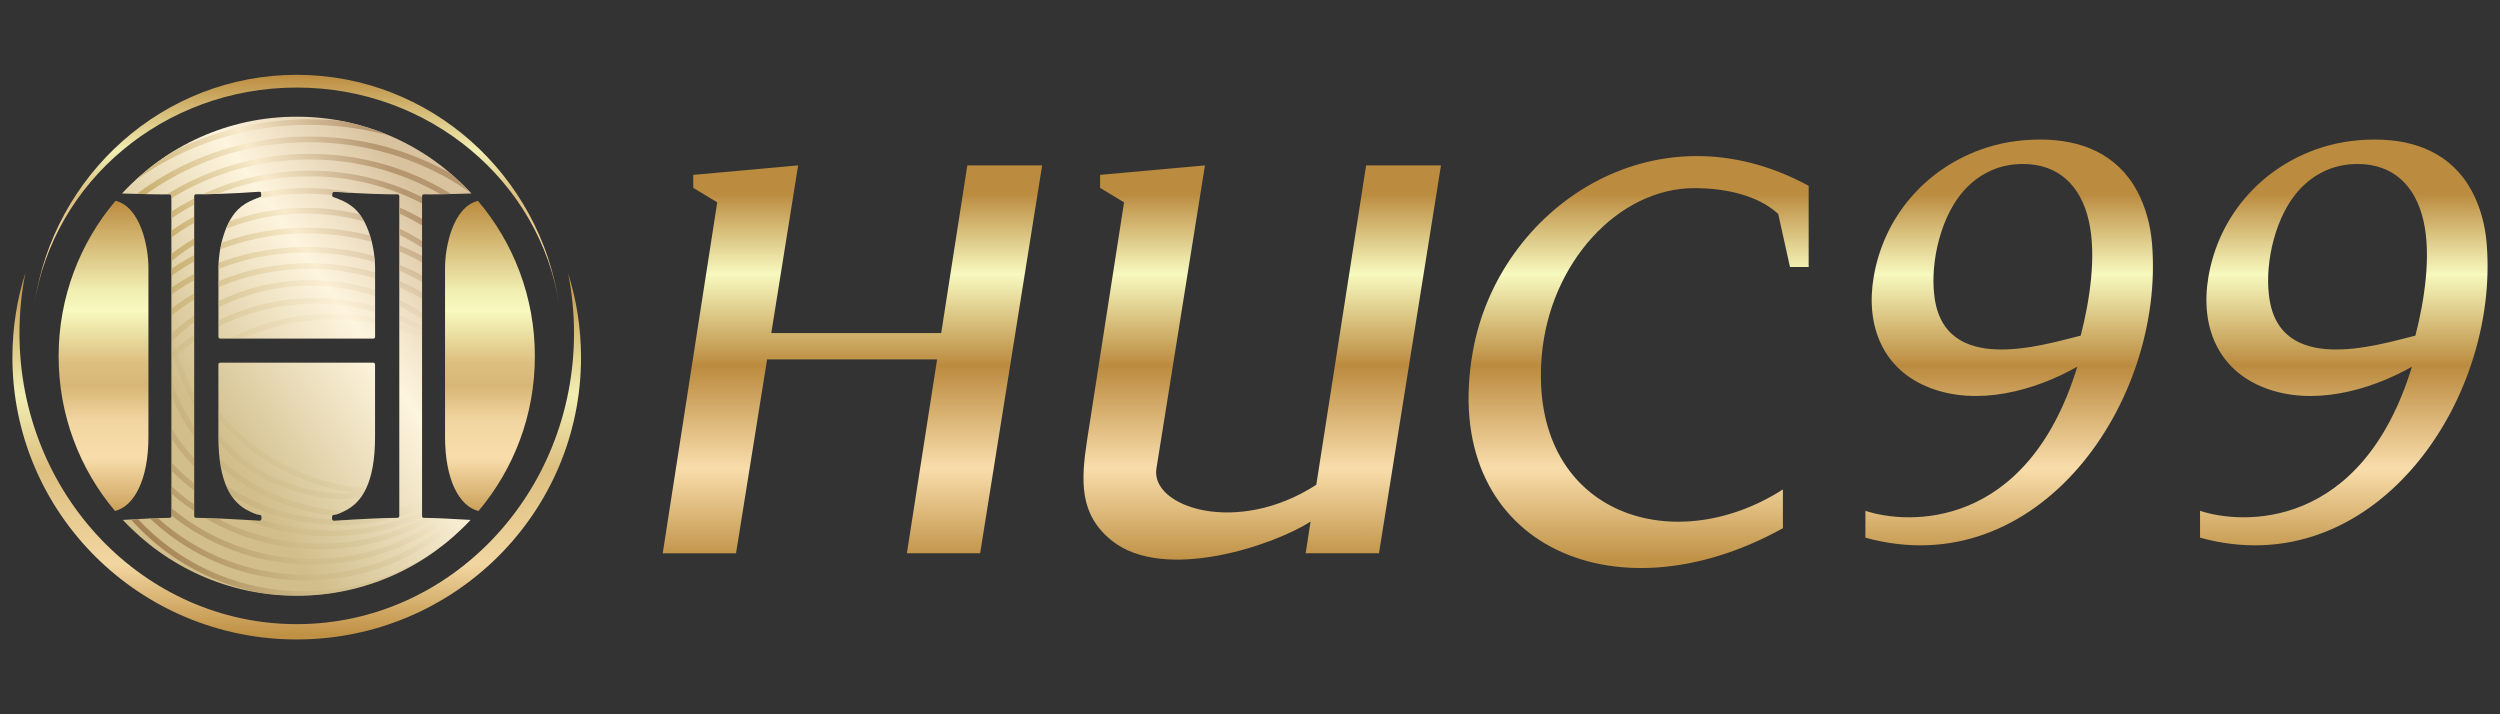
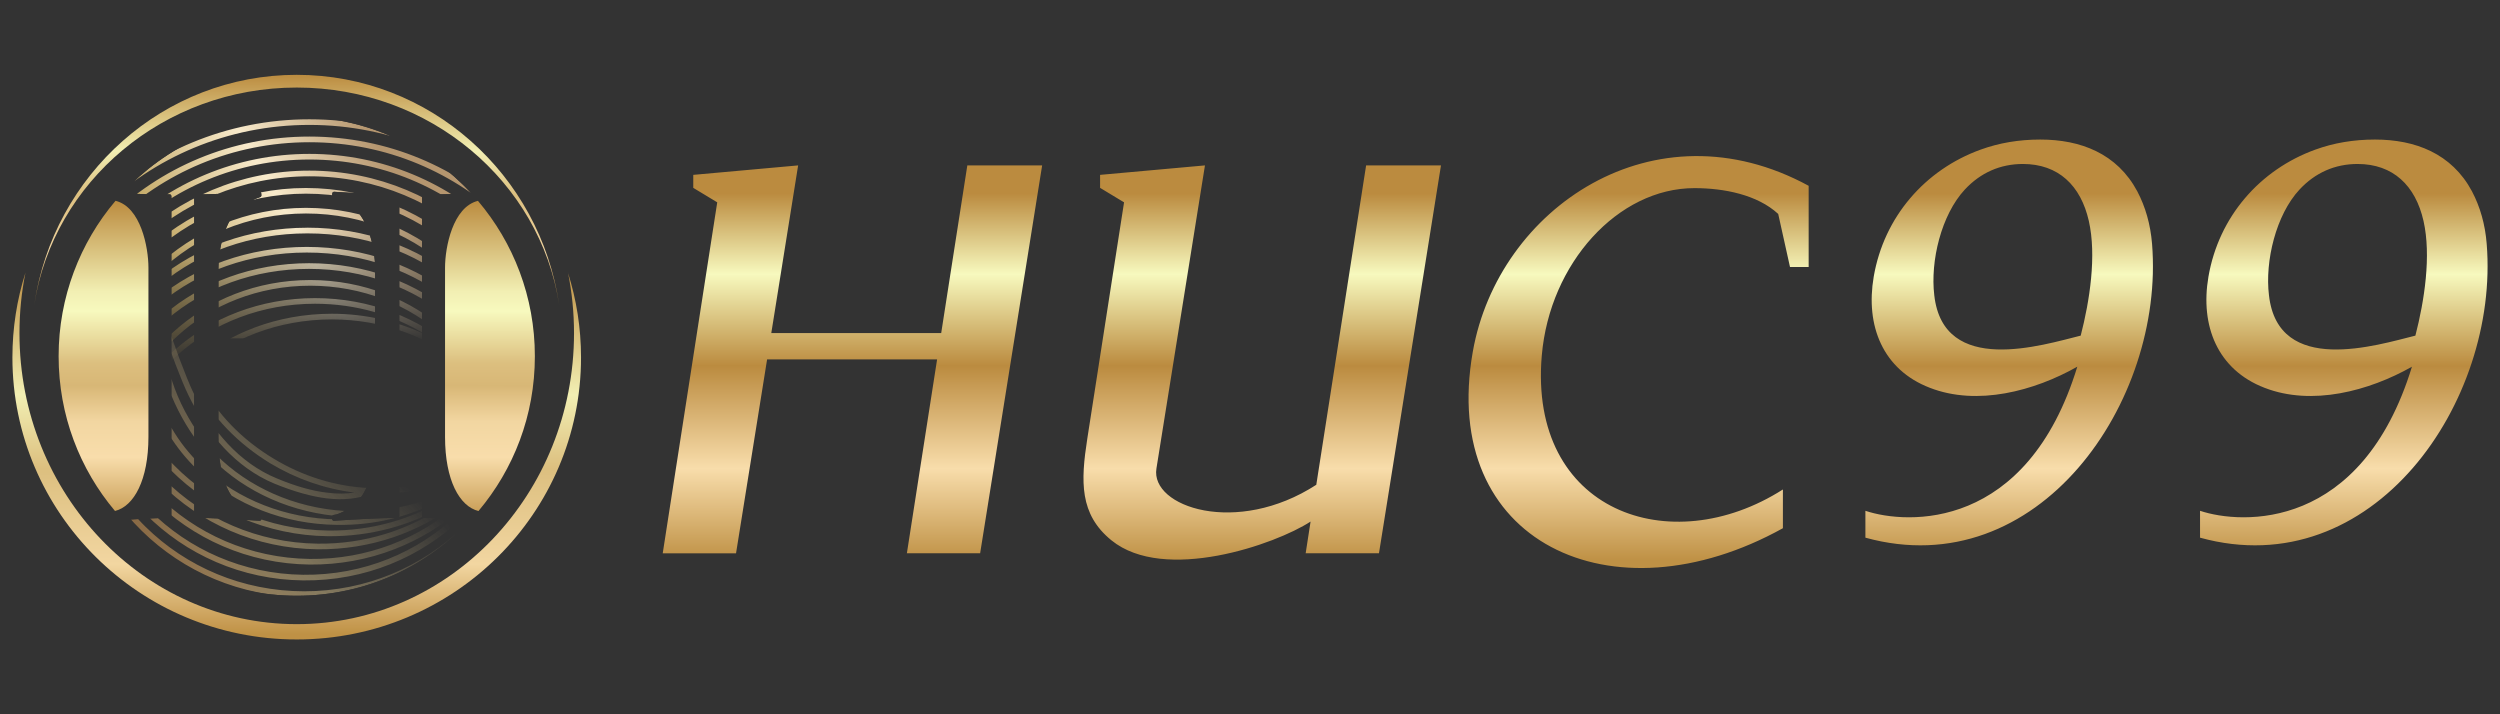
<svg xmlns="http://www.w3.org/2000/svg" xmlns:xlink="http://www.w3.org/1999/xlink" id="huc99" width="560" height="160" viewBox="0 0 560 160">
  <rect x="0" y="0" width="560" height="160" fill="#333333" stroke="none" />
  <defs>
    <style>
      .cls-1 {
        fill: none;
      }

      .cls-2 {
        mask: url(#mask);
      }

      .cls-3 {
        fill: url(#linear-gradient-5);
      }

      .cls-3, .cls-4, .cls-5, .cls-6, .cls-7 {
        fill-rule: evenodd;
      }

      .cls-4 {
        fill: url(#linear-gradient-2);
      }

      .cls-5 {
        fill: url(#linear-gradient-3);
      }

      .cls-6 {
        fill: url(#linear-gradient-4);
      }

      .cls-8 {
        fill: url(#linear-gradient-8);
      }

      .cls-9 {
        fill: url(#linear-gradient-7);
      }

      .cls-10 {
        fill: url(#linear-gradient-6);
      }

      .cls-11 {
        fill: url(#linear-gradient-9);
      }

      .cls-12 {
        mask: url(#mask-1);
      }

      .cls-7 {
        fill: url(#linear-gradient);
      }

      .cls-13 {
        clip-path: url(#clippath);
      }
    </style>
    <linearGradient id="linear-gradient" x1="-5204.18" y1="-1361.2" x2="-5203.83" y2="279.65" gradientTransform="translate(214.71 25.02) scale(.03 -.03)" gradientUnits="userSpaceOnUse">
      <stop offset="0" stop-color="#bf9145" />
      <stop offset=".19" stop-color="#f2d6a1" />
      <stop offset=".45" stop-color="#dcbf7f" />
      <stop offset=".65" stop-color="#f2efb3" />
      <stop offset="1" stop-color="#bb8b3f" />
    </linearGradient>
    <linearGradient id="linear-gradient-2" x1="-5204.32" y1="-3089.13" x2="-5203.86" y2="-666.14" gradientTransform="translate(214.71 25.02) scale(.03 -.03)" gradientUnits="userSpaceOnUse">
      <stop offset="0" stop-color="#bf9145" />
      <stop offset=".21" stop-color="#f8ddab" />
      <stop offset=".32" stop-color="#f2d6a1" />
      <stop offset=".43" stop-color="#d8b776" />
      <stop offset=".5" stop-color="#dcbf7f" />
      <stop offset=".66" stop-color="#f7f9be" />
      <stop offset=".72" stop-color="#f2efb3" />
      <stop offset="1" stop-color="#bb8b3f" />
    </linearGradient>
    <linearGradient id="linear-gradient-3" x1="-5204.45" y1="-3900.55" x2="-5203.88" y2="-1150.72" xlink:href="#linear-gradient" />
    <linearGradient id="linear-gradient-4" x1="4848.97" y1="-3349.13" x2="4849.21" y2="-611.56" gradientTransform="translate(214.71 25.02) scale(.03 -.03)" gradientUnits="userSpaceOnUse">
      <stop offset="0" stop-color="#bf9145" />
      <stop offset=".25" stop-color="#f8ddab" />
      <stop offset=".53" stop-color="#bb8b3f" />
      <stop offset=".78" stop-color="#f7f9be" />
      <stop offset="1" stop-color="#bb8b3f" />
    </linearGradient>
    <linearGradient id="linear-gradient-5" x1="-5686.78" y1="-2262.52" x2="-3818.69" y2="-948.87" gradientTransform="translate(214.71 25.02) scale(.03 -.03)" gradientUnits="userSpaceOnUse">
      <stop offset="0" stop-color="#d1be8b" />
      <stop offset=".59" stop-color="#fef5df" />
      <stop offset="1" stop-color="#d9c39f" />
    </linearGradient>
    <clipPath id="clippath">
      <path class="cls-1" d="M58.09,42.95c-6.05.44-12.26.62-14.18.57-.11,0-.2.03-.29.11-.08.08-.12.17-.12.28v71.69c0,.22.18.39.39.39,3.19.02,8.65.29,14.24.66.11,0,.21-.03.3-.11s.13-.17.13-.29v-.51c0-.2-.15-.37-.36-.39-.87-.08-1.58-.46-2.47-.89-3.84-1.85-6.81-6.23-6.81-16.62v-16.2c0-.22.18-.4.39-.4h34.3c.22,0,.4.18.4.4v16.2c0,10.39-2.97,14.77-6.81,16.62-.89.43-1.6.81-2.47.89-.2.02-.35.19-.35.39v.51c0,.12.04.21.13.29s.18.12.3.11c5.59-.37,11.05-.64,14.24-.66.22,0,.39-.18.39-.39V43.92c0-.11-.04-.21-.12-.28-.08-.08-.17-.12-.28-.11-1.91.05-8.12-.14-14.18-.57-.11,0-.2.03-.29.1-.08.07-.13.16-.14.27l-.03.4c-.01.17.09.33.25.4,1.89.72,2.88,1.09,4.21,2.11,3.89,2.99,5.16,9.93,5.16,13.71v15.51c0,.21-.18.39-.4.39h-34.3c-.22,0-.39-.18-.39-.39v-15.51c0-3.77,1.27-10.72,5.16-13.71,1.33-1.02,2.31-1.39,4.21-2.11.16-.07.27-.22.25-.4l-.03-.4c0-.11-.05-.2-.14-.27-.08-.07-.18-.1-.29-.1ZM66.47,26.14c15.46,0,29.39,6.62,39.13,17.2-4.84.17-9.13.24-10.65.19-.11,0-.21.04-.29.11-.08.08-.12.17-.12.29v71.68c0,.22.17.39.39.39,2.45.02,6.3.2,10.48.46-9.74,10.45-23.58,16.99-38.94,16.99s-29.21-6.54-38.95-16.99c4.18-.26,8.03-.44,10.48-.46.22,0,.39-.18.39-.39V43.93c0-.11-.04-.21-.12-.29-.08-.08-.18-.12-.29-.11-1.53.05-5.81-.02-10.65-.19,9.75-10.58,23.67-17.2,39.14-17.2h0Z" />
    </clipPath>
    <linearGradient id="linear-gradient-6" x1="-5138.9" y1="-890.28" x2="-5057.21" y2="-1818.08" gradientTransform="translate(214.71 25.02) scale(.03 -.03)" gradientUnits="userSpaceOnUse">
      <stop offset="0" stop-color="#fff" />
      <stop offset="1" stop-color="#fff" stop-opacity="0" />
    </linearGradient>
    <mask id="mask" x="17.4" y="23.44" width="104.06" height="78.99" maskUnits="userSpaceOnUse">
      <g id="id1">
        <rect class="cls-10" x="17.4" y="23.44" width="104.06" height="78.99" />
      </g>
    </mask>
    <linearGradient id="linear-gradient-7" x1="-5857.21" y1="-1638.85" x2="-4113.62" y2="-638.98" gradientTransform="translate(214.71 25.02) scale(.03 -.03)" gradientUnits="userSpaceOnUse">
      <stop offset="0" stop-color="#b6984c" />
      <stop offset=".58" stop-color="#f8eacb" />
      <stop offset="1" stop-color="#b5966f" />
    </linearGradient>
    <linearGradient id="linear-gradient-8" x1="-5996.41" y1="-3621.64" x2="-4735.28" y2="-2241" xlink:href="#linear-gradient-6" />
    <mask id="mask-1" x="22.22" y="69.66" width="88.75" height="67.35" maskUnits="userSpaceOnUse">
      <g id="id3">
        <rect class="cls-8" x="22.22" y="69.66" width="88.75" height="67.35" />
      </g>
    </mask>
    <linearGradient id="linear-gradient-9" x1="-6428.83" y1="-3296.4" x2="-5268.13" y2="-2653.11" gradientTransform="translate(214.71 25.02) scale(.03 -.03)" gradientUnits="userSpaceOnUse">
      <stop offset="0" stop-color="#895d33" />
      <stop offset="1" stop-color="#ccb784" />
    </linearGradient>
  </defs>
  <g id="_圖層_1" data-name="圖層_1">
    <g id="_2777360398496" data-name=" 2777360398496">
      <path class="cls-7" d="M66.47,16.76c29.83,0,54.52,22.35,58.78,51.49-4.26-27.52-28.95-48.64-58.78-48.64S11.95,40.73,7.68,68.25c4.26-29.13,28.95-51.49,58.78-51.49Z" />
      <path class="cls-4" d="M25.76,114.46c-7.88-9.35-12.63-21.45-12.63-34.67s4.8-25.44,12.75-34.81c5.66,1.38,7.37,10.44,7.37,14.95v37.92c0,9.72-3.26,15.57-7.49,16.61ZM107.06,44.99c7.95,9.37,12.75,21.52,12.75,34.81s-4.76,25.31-12.63,34.67c-4.24-1.04-7.49-6.89-7.49-16.61v-37.92c0-4.52,1.72-13.57,7.37-14.95Z" />
      <path class="cls-5" d="M127.22,61.07c1.9,5.99,2.93,12.38,2.93,19,0,34.89-28.51,63.17-63.69,63.17S2.78,114.95,2.78,80.06c0-6.62,1.02-13,2.93-19-.89,4.38-1.35,8.92-1.35,13.58,0,35.99,27.81,65.17,62.11,65.17s62.11-29.18,62.11-65.17c0-4.66-.47-9.2-1.35-13.58h0Z" />
      <path class="cls-6" d="M203.13,123.93h16.42c4.64-28.97,9.26-57.94,13.89-86.88h-16.76c-1.94,12.51-3.9,25.03-5.85,37.55h-38.06l6.01-37.55-23.49,2.12v2.91l5.37,3.24-12.21,78.62h16.42l6.96-43.44h38.08c-2.26,14.48-4.52,28.96-6.77,43.44ZM540.28,82.14c-9.65,5.46-22.42,8.86-33.04,4.72-10.51-4.05-14.44-13.86-12.55-24.87,2.3-13.43,11.51-23.97,23.93-28.47,4.19-1.52,8.63-2.26,13.38-2.26,8.99,0,17.18,3.11,21.72,11.59,1.83,3.47,2.95,7.38,3.3,11.76,2.88,35.47-25.58,76.49-64.21,65.83v-6.02c9.34,3.13,36.19,4.56,47.47-32.29ZM541.05,75.17c2.02-7.81,3.58-17.91,1.82-25.67-1.8-7.95-6.83-12.77-14.77-12.77-5.07,0-9.49,1.95-13.01,5.73-5.27,5.66-7.78,16.04-6.84,23.69,2.05,18.18,24.3,11.13,32.8,9.03h0ZM465.31,82.14c-9.65,5.46-22.42,8.86-33.04,4.72-10.51-4.05-14.44-13.86-12.56-24.87,2.3-13.43,11.51-23.97,23.94-28.47,4.19-1.52,8.63-2.26,13.38-2.26,9,0,17.18,3.11,21.72,11.59,1.83,3.47,2.95,7.38,3.31,11.76,2.88,35.47-25.58,76.49-64.21,65.83v-6.02c9.34,3.13,36.2,4.56,47.47-32.29ZM466.08,75.17c2.02-7.81,3.58-17.91,1.82-25.67-1.8-7.95-6.83-12.77-14.77-12.77-5.07,0-9.49,1.95-13.01,5.73-5.27,5.66-7.77,16.04-6.84,23.69,2.05,18.18,24.3,11.13,32.8,9.03h0ZM379.54,42.14c6.64,0,14.11,1.47,18.78,5.78l2.64,11.89h4.18v-18.19c-34.59-18.82-69.54,5-75.23,37.15-7.56,42.67,31.18,60.8,69.46,39.55v-8.68c-25.2,16.09-57.02,4.98-54.01-30.01,1.78-20.71,17.09-37.49,34.19-37.49ZM292.47,123.93h16.42c4.64-28.97,9.26-57.94,13.89-86.88h-16.77c-3.7,23.83-7.44,47.68-11.16,71.54-17.8,11.54-37.19,4.99-35.81-3.64l10.87-67.9-23.49,2.12v2.91l5.37,3.24c-2.75,17.64-5.49,35.28-8.23,52.91-1.5,9.64-1.77,16.97,5.4,22.8,11.85,9.62,36.77.92,44.61-4.2l-1.1,7.11h0Z" />
-       <path class="cls-3" d="M58.09,42.95c-6.05.44-12.26.62-14.18.57-.11,0-.2.03-.29.11-.08.08-.12.17-.12.28v71.69c0,.22.18.39.39.39,3.19.02,8.65.29,14.24.66.11,0,.21-.03.3-.11.08-.08.13-.17.13-.29v-.51c0-.2-.15-.37-.36-.39-.87-.08-1.58-.46-2.47-.89-3.84-1.85-6.81-6.23-6.81-16.62v-16.2c0-.22.18-.4.39-.4h34.3c.22,0,.4.18.4.4v16.2c0,10.39-2.97,14.77-6.81,16.62-.89.43-1.61.81-2.47.89-.2.02-.35.19-.35.39v.51c0,.12.04.21.13.29s.18.12.3.11c5.59-.37,11.05-.64,14.24-.66.22,0,.39-.18.39-.39V43.92c0-.11-.04-.21-.12-.28-.08-.08-.17-.12-.28-.11-1.91.05-8.12-.14-14.18-.57-.11,0-.2.03-.29.1-.08.07-.13.16-.14.27l-.03.4c-.01.17.09.33.25.4,1.89.72,2.88,1.09,4.21,2.11,3.89,2.99,5.16,9.93,5.16,13.71v15.51c0,.21-.18.39-.4.39h-34.3c-.22,0-.39-.18-.39-.39v-15.51c0-3.77,1.27-10.72,5.16-13.71,1.33-1.02,2.31-1.39,4.21-2.11.16-.07.27-.22.25-.4l-.03-.4c0-.11-.05-.2-.14-.27-.08-.07-.18-.1-.29-.1ZM66.47,26.14c15.46,0,29.39,6.62,39.13,17.2-4.84.17-9.13.24-10.65.19-.11,0-.21.04-.29.11-.08.08-.12.17-.12.29v71.68c0,.22.17.39.39.39,2.45.02,6.3.2,10.48.46-9.74,10.45-23.58,16.99-38.94,16.99s-29.21-6.54-38.95-16.99c4.18-.26,8.03-.44,10.48-.46.22,0,.39-.18.39-.39V43.93c0-.11-.04-.21-.12-.29-.08-.08-.18-.12-.29-.11-1.53.05-5.81-.02-10.65-.19,9.75-10.58,23.67-17.2,39.14-17.2h0Z" />
      <g class="cls-13">
        <g>
          <g class="cls-2">
            <path id="_1" data-name="1" class="cls-9" d="M69.31,30.59c17.56,0,33.44,6.98,44.95,18.29.81.78,1.6,1.6,2.33,2.41l-.53,1.31c-.86-.98-1.75-1.92-2.65-2.82-11.31-11.06-26.87-17.92-44.1-17.92s-32.83,6.86-44.1,17.92c-1.1,1.06-2.12,2.17-3.14,3.31l-.33-1.47c.82-.94,1.72-1.84,2.61-2.74,11.48-11.31,27.4-18.29,44.96-18.29h0ZM68.53,42.11c14.25,0,27.11,5.68,36.46,14.82,2.36,2.33,4.49,4.9,6.37,7.64l-.53,1.43c-1.96-2.94-4.21-5.68-6.74-8.17-9.11-8.94-21.68-14.45-35.56-14.45s-26.46,5.51-35.56,14.45c-2.9,2.86-5.43,6.04-7.55,9.51l-.41-1.71c2.05-3.14,4.41-6.04,7.11-8.7,9.31-9.14,22.21-14.82,36.42-14.82h0ZM112.87,60.8c-1.55-2-3.18-3.88-4.99-5.63-9.87-9.68-23.51-15.68-38.58-15.68s-28.71,6-38.59,15.68c-2.37,2.33-4.49,4.86-6.41,7.55l-.37-1.63c1.76-2.41,3.76-4.7,5.88-6.78,10.13-9.92,24.05-16.09,39.49-16.09s29.35,6.17,39.48,16.09c1.63,1.59,3.18,3.31,4.61,5.14l-.53,1.34h0ZM26.27,71.06c2.21-4,5.03-7.64,8.29-10.82,8.69-8.45,20.7-13.68,33.98-13.68s25.27,5.23,33.97,13.68c2.74,2.65,5.11,5.59,7.11,8.82l-.9,2.29c-2-2.86-4.45-5.47-7.23-7.8-8.33-6.98-19.88-11.27-32.63-11.27s-24.33,4.29-32.66,11.27c-3.75,3.1-6.86,6.78-9.14,10.82l-.78-3.31h0ZM69.31,26.72c18.66,0,35.52,7.43,47.77,19.43.36.36.73.73,1.1,1.1l-.53,1.31c-.49-.53-.98-1.02-1.47-1.51-12-11.8-28.58-19.07-46.87-19.07s-34.91,7.27-46.87,19.07c-.49.49-.98.94-1.43,1.43l-.33-1.43c.29-.29.57-.61.86-.9,12.25-12,29.12-19.43,47.77-19.43h0ZM114.47,56.72c-1.23-1.47-2.53-2.86-3.88-4.21-10.54-10.37-25.16-16.78-41.28-16.78s-30.75,6.41-41.32,16.78c-1.68,1.71-3.31,3.47-4.78,5.35l-.37-1.55c1.34-1.63,2.77-3.18,4.29-4.69,10.78-10.58,25.73-17.15,42.18-17.15s31.36,6.57,42.18,17.15c1.23,1.23,2.37,2.49,3.51,3.75l-.53,1.35h0ZM74.33,70.28c7.63,0,14.82,1.72,21.11,4.74-7.02-4.37-15.6-6.98-24.87-6.98-11.96,0-22.74,4.33-30.58,11.27-3.8,3.35-6.86,7.35-9.03,11.8l-.44-1.92c2.16-4.04,5.1-7.68,8.65-10.82,8.04-7.15,19.15-11.59,31.4-11.59s23.35,4.45,31.39,11.59c.62.57,1.23,1.14,1.84,1.72-1.35-1.72-2.86-3.35-4.49-4.82-7.64-6.98-18.17-11.27-29.81-11.27s-22.17,4.29-29.76,11.27c-4.09,3.67-7.31,8.13-9.44,13.11l-.45-2c2.17-4.53,5.27-8.62,9.02-12.05,7.84-7.15,18.66-11.6,30.63-11.6s22.79,4.45,30.63,11.6c1.92,1.75,3.67,3.64,5.19,5.68l-.99,2.49c-.2-.25-.41-.49-.65-.7-7.68-6.37-18.01-10.25-29.35-10.25-11.97,0-22.79,4.29-30.59,11.23-5.06,4.49-8.86,10.08-10.9,16.37l-.53-2.24c2.21-5.76,5.88-10.86,10.58-15.07,8.04-7.15,19.15-11.56,31.44-11.56h0ZM106.42,77.18c-1.64-2.04-3.47-3.96-5.51-5.72-8.08-6.94-19.31-11.23-31.69-11.23s-23.6,4.29-31.72,11.23c-3.51,3.06-6.49,6.61-8.65,10.53l-.44-1.8c2.2-3.59,5.02-6.86,8.33-9.68,8.29-7.15,19.81-11.55,32.5-11.55s24.17,4.41,32.51,11.55c1.91,1.63,3.67,3.43,5.22,5.31l-.53,1.35h0ZM107.56,74.24c-1.8-2.33-3.88-4.45-6.21-6.41-8.33-6.98-19.88-11.26-32.62-11.26s-24.34,4.29-32.67,11.26c-3.35,2.78-6.17,5.97-8.33,9.48l-.41-1.67c2.17-3.23,4.82-6.17,7.92-8.78,8.58-7.14,20.42-11.55,33.48-11.55s24.87,4.41,33.43,11.55c2.21,1.84,4.21,3.88,5.92,6.04l-.53,1.35h0ZM68.85,51c13.03,0,24.87,4.41,33.44,11.56,1.35,1.14,2.65,2.37,3.84,3.63-1.39-1.8-2.9-3.51-4.49-5.06-8.49-8.21-20.17-13.31-33.11-13.31s-24.63,5.1-33.08,13.31c-2.86,2.78-5.35,5.88-7.39,9.27,2.04-2.85,4.49-5.51,7.31-7.83,8.57-7.15,20.41-11.56,33.47-11.56h0Z" />
          </g>
          <g class="cls-12">
            <path class="cls-11" d="M107.69,115.64c-.99,1.14-2,2.2-3.06,3.26-9.35,9.15-22.21,14.82-36.46,14.82s-27.11-5.68-36.42-14.82c-2.33-2.29-4.41-4.74-6.25-7.39l.57-1.43c1.92,2.86,4.08,5.51,6.53,7.92,9.1,8.94,21.68,14.45,35.56,14.45s26.5-5.51,35.56-14.45c1.02-.98,1.96-2,2.86-3.06l1.1.69h0ZM97.07,108.95c-4.17,1.14-8.58,1.71-13.11,1.63h-.82c-2.77,1.1-6.04,1.52-9.92,1.06-3.43-.41-7.35-1.51-11.76-3.31-8.74-3.64-15.07-11.19-19.27-19.85-1.47-2.94-4.37-10.7-5.35-13.81l.82-1.75c.98,3.47,4.04,11.68,5.63,14.99,4.08,8.41,10.25,15.76,18.66,19.23,4.29,1.8,8.08,2.86,11.43,3.23,2.2.29,4.25.25,6.04-.04-6.78-.82-13.19-3.14-18.78-6.49-7.31-4.41-13.19-10.53-16.7-17.31l1.11-.61c3.39,6.61,9.14,12.57,16.25,16.82,6.33,3.84,13.8,6.29,21.6,6.58.41-.16.82-.37,1.23-.61,2-1.1,3.63-2.74,4.9-4.78l1.06.65c-1.18,1.96-2.74,3.55-4.57,4.78,3.47-.09,6.86-.53,10.09-1.31,0,0,1.47.9,1.47.9ZM37.09,78.73c.94,8.66,6.21,18.53,12.7,24.46,7.56,6.86,18.05,11.19,29.68,11.35h.13c6.29.08,12.29-1.1,17.68-3.22.66-.33,1.27-.66,1.88-1.02l3.56,2.21c-8.7,6.73-19.69,10.65-31.57,10.53-13.88-.16-26.33-5.84-35.28-14.86-2.29-2.25-4.28-4.74-6.08-7.4l.57-1.38c1.83,2.86,4,5.51,6.37,7.92,8.74,8.78,20.9,14.29,34.42,14.46,10.5.13,20.26-3.03,28.3-8.45-7.6,4.41-16.5,6.86-25.97,6.78-13.84-.16-26.3-5.84-35.28-14.86-2.57-2.57-4.82-5.43-6.77-8.49l.57-1.47c2,3.31,4.41,6.37,7.11,9.06,8.73,8.82,20.9,14.33,34.38,14.49,9.76.13,18.86-2.57,26.54-7.31-.73.33-1.47.66-2.2.94-6.54,3.35-14.13,5.22-22.22,5.1h-.12c-11.96-.13-22.74-4.57-30.5-11.64-4.95-4.49-8.66-10.08-10.7-16.29l.73-1.88c1.84,6.61,5.64,12.53,10.82,17.23,7.55,6.86,18.05,11.19,29.69,11.35h.12c3.02.04,6-.25,8.9-.73-1.63.12-3.31.2-4.98.2h-.09c-12-.16-22.78-4.61-30.54-11.67-6.21-5.64-11.39-15.07-12.82-23.23,0,0,.98-2.17.98-2.17ZM105.33,114.17c-.58.62-1.19,1.23-1.84,1.84-9.15,8.82-21.76,14.16-35.6,14-13.84-.16-26.3-5.83-35.28-14.86-2.13-2.12-4.05-4.49-5.75-6.98l.57-1.39c1.76,2.7,3.8,5.23,6.08,7.51,8.74,8.78,20.91,14.29,34.38,14.46,13.52.16,25.81-5.06,34.75-13.64.57-.53,1.1-1.06,1.63-1.63l1.07.69h0ZM28.85,103.15c1.8,2.69,3.88,5.27,6.17,7.55,8.74,8.82,20.9,14.33,34.38,14.5,12.9.16,24.7-4.61,33.56-12.54l1.1.69c-9.11,8.25-21.31,13.23-34.67,13.11-13.84-.16-26.3-5.84-35.28-14.87-2.16-2.17-4.08-4.53-5.84-7.07l.57-1.39h0Z" />
          </g>
        </g>
      </g>
-       <path class="cls-1" d="M58.09,42.95c-6.05.44-12.26.62-14.18.57-.11,0-.2.03-.29.11-.08.08-.12.17-.12.28v71.69c0,.22.18.39.39.39,3.19.02,8.65.29,14.24.66.11,0,.21-.03.3-.11.08-.08.13-.17.13-.29v-.51c0-.2-.15-.37-.36-.39-.87-.08-1.58-.46-2.47-.89-3.84-1.85-6.81-6.23-6.81-16.62v-16.2c0-.22.18-.4.39-.4h34.3c.22,0,.4.18.4.4v16.2c0,10.39-2.97,14.77-6.81,16.62-.89.43-1.61.81-2.47.89-.2.02-.35.19-.35.39v.51c0,.12.04.21.13.29s.18.12.3.11c5.59-.37,11.05-.64,14.24-.66.22,0,.39-.18.39-.39V43.92c0-.11-.04-.21-.12-.28-.08-.08-.17-.12-.28-.11-1.91.05-8.12-.14-14.18-.57-.11,0-.2.03-.29.1-.08.07-.13.16-.14.27l-.03.4c-.01.17.09.33.25.4,1.89.72,2.88,1.09,4.21,2.11,3.89,2.99,5.16,9.93,5.16,13.71v15.51c0,.21-.18.39-.4.39h-34.3c-.22,0-.39-.18-.39-.39v-15.51c0-3.77,1.27-10.72,5.16-13.71,1.33-1.02,2.31-1.39,4.21-2.11.16-.07.27-.22.25-.4l-.03-.4c0-.11-.05-.2-.14-.27-.08-.07-.18-.1-.29-.1ZM66.47,26.14c15.46,0,29.39,6.62,39.13,17.2-4.84.17-9.13.24-10.65.19-.11,0-.21.04-.29.11-.08.08-.12.17-.12.29v71.68c0,.22.17.39.39.39,2.45.02,6.3.2,10.48.46-9.74,10.45-23.58,16.99-38.94,16.99s-29.21-6.54-38.95-16.99c4.18-.26,8.03-.44,10.48-.46.22,0,.39-.18.39-.39V43.93c0-.11-.04-.21-.12-.29-.08-.08-.18-.12-.29-.11-1.53.05-5.81-.02-10.65-.19,9.75-10.58,23.67-17.2,39.14-17.2h0Z" />
    </g>
  </g>
</svg>